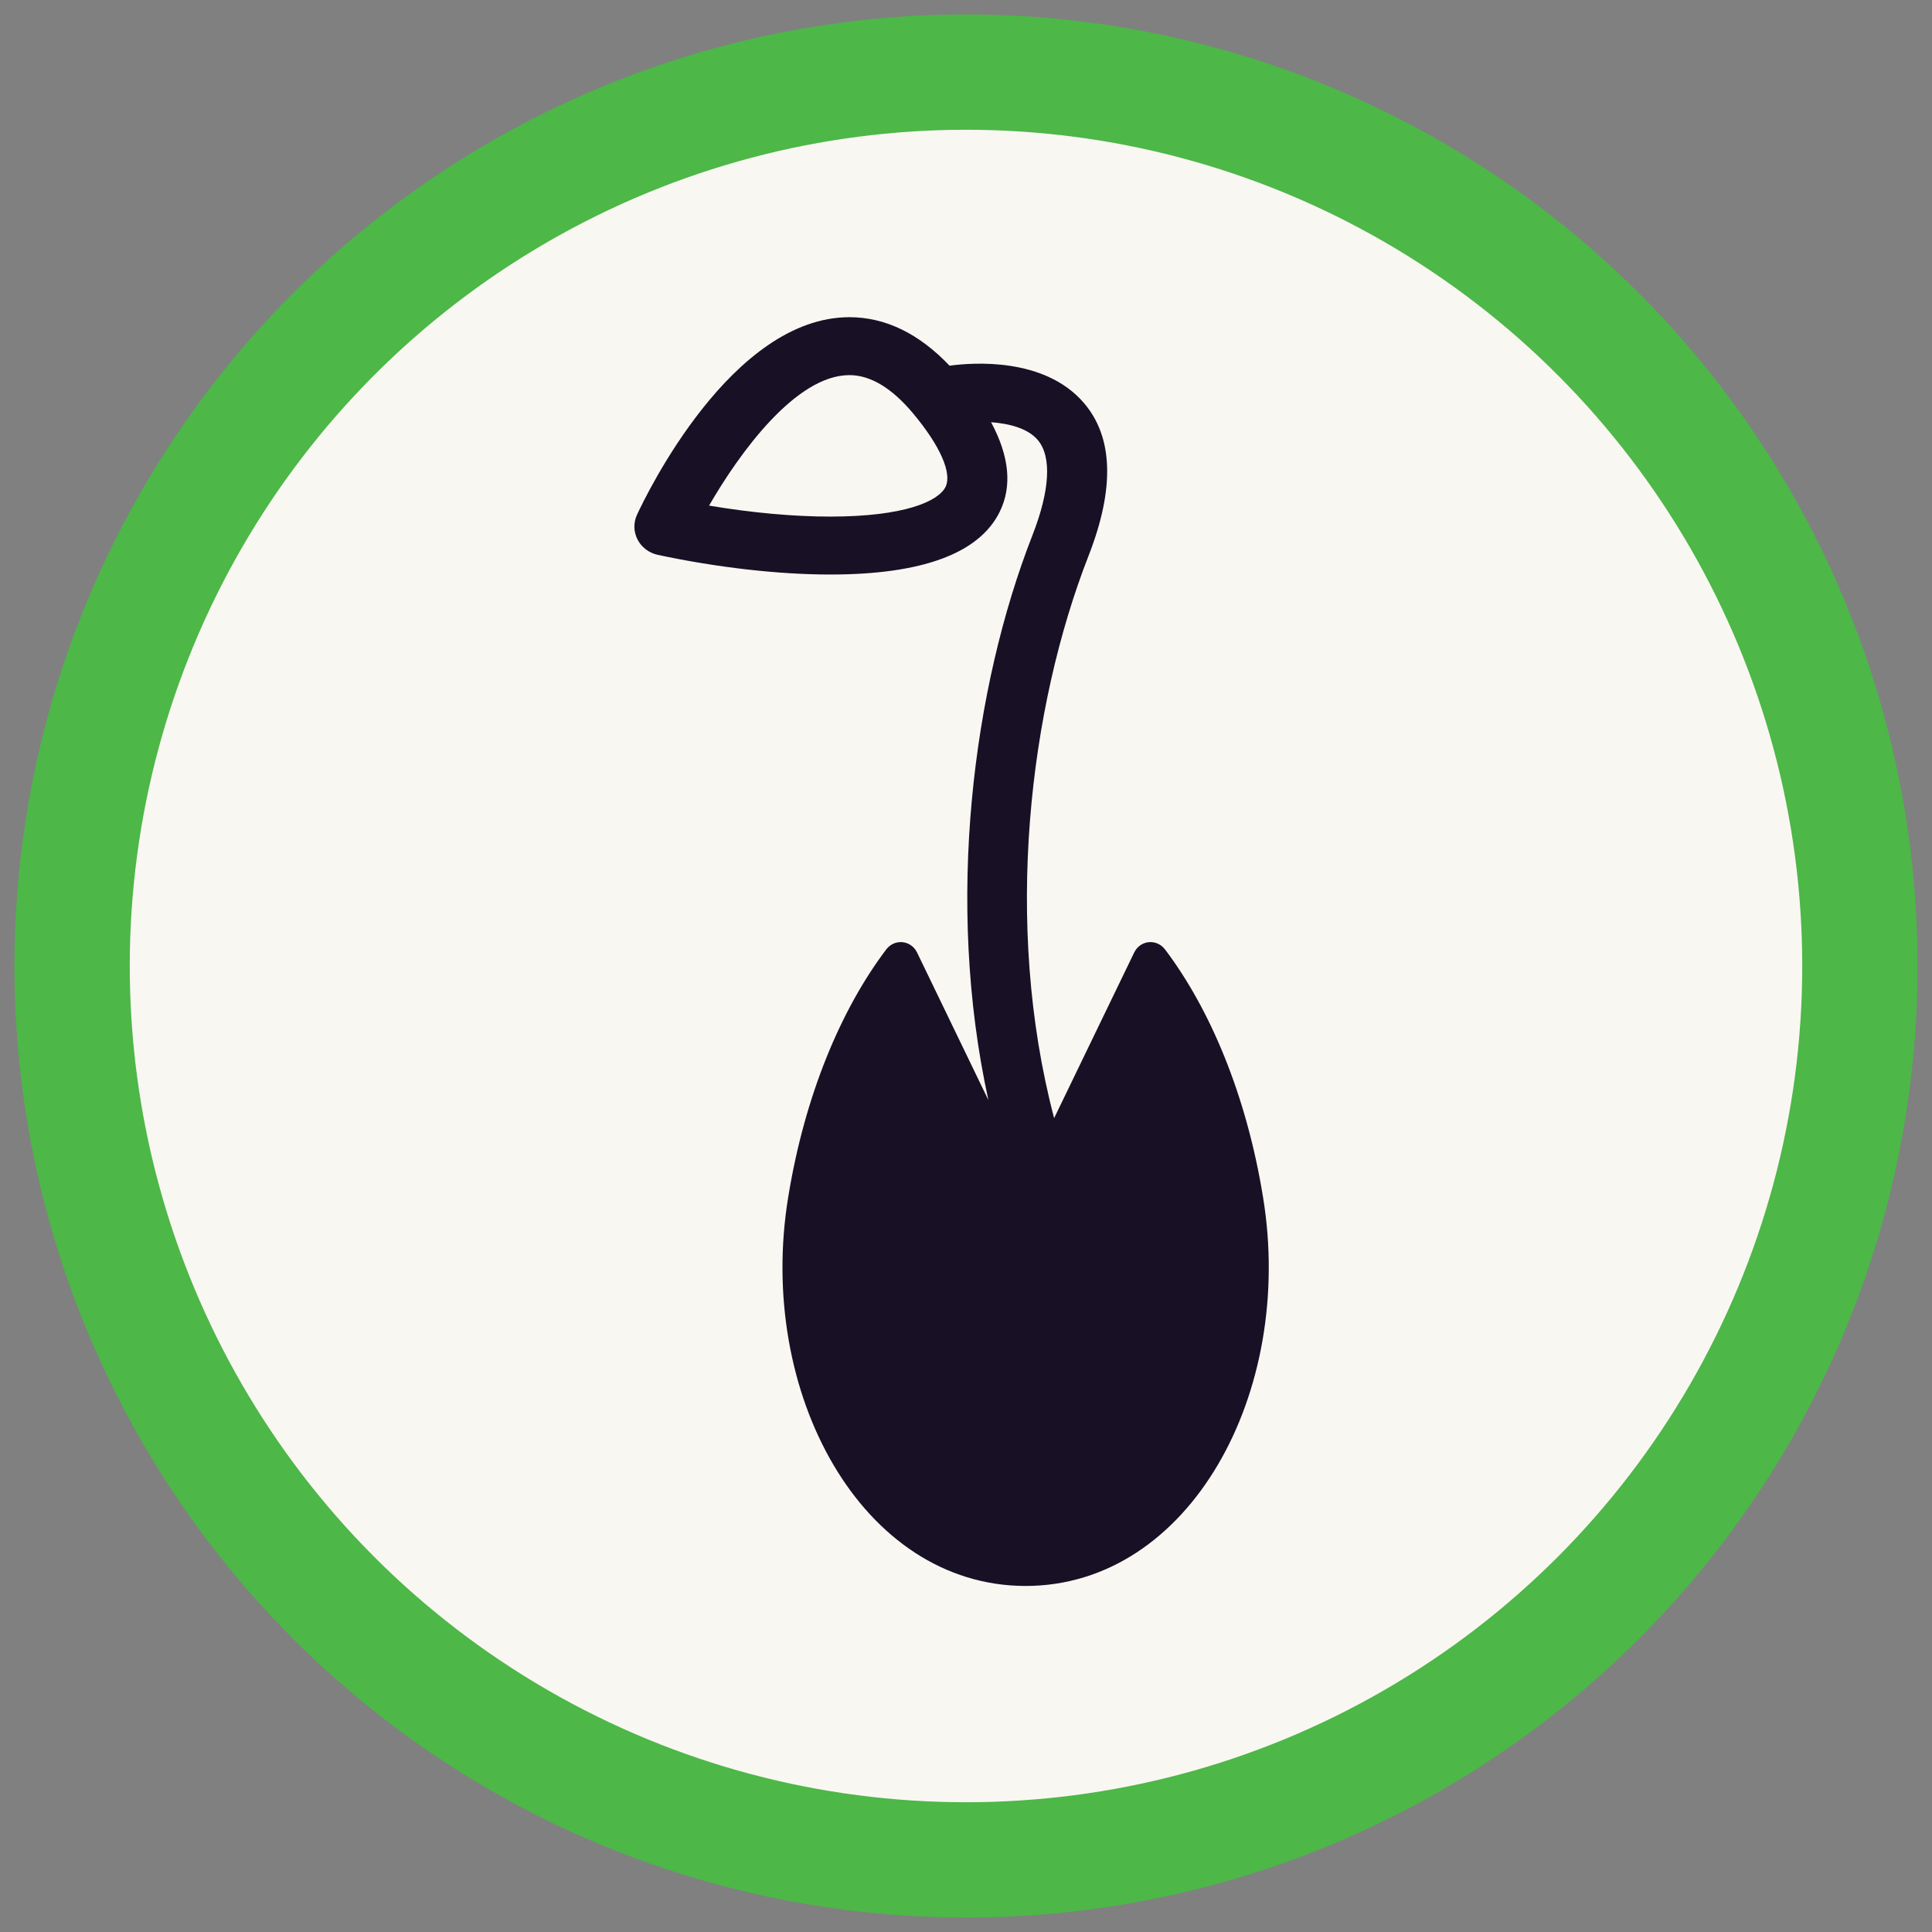
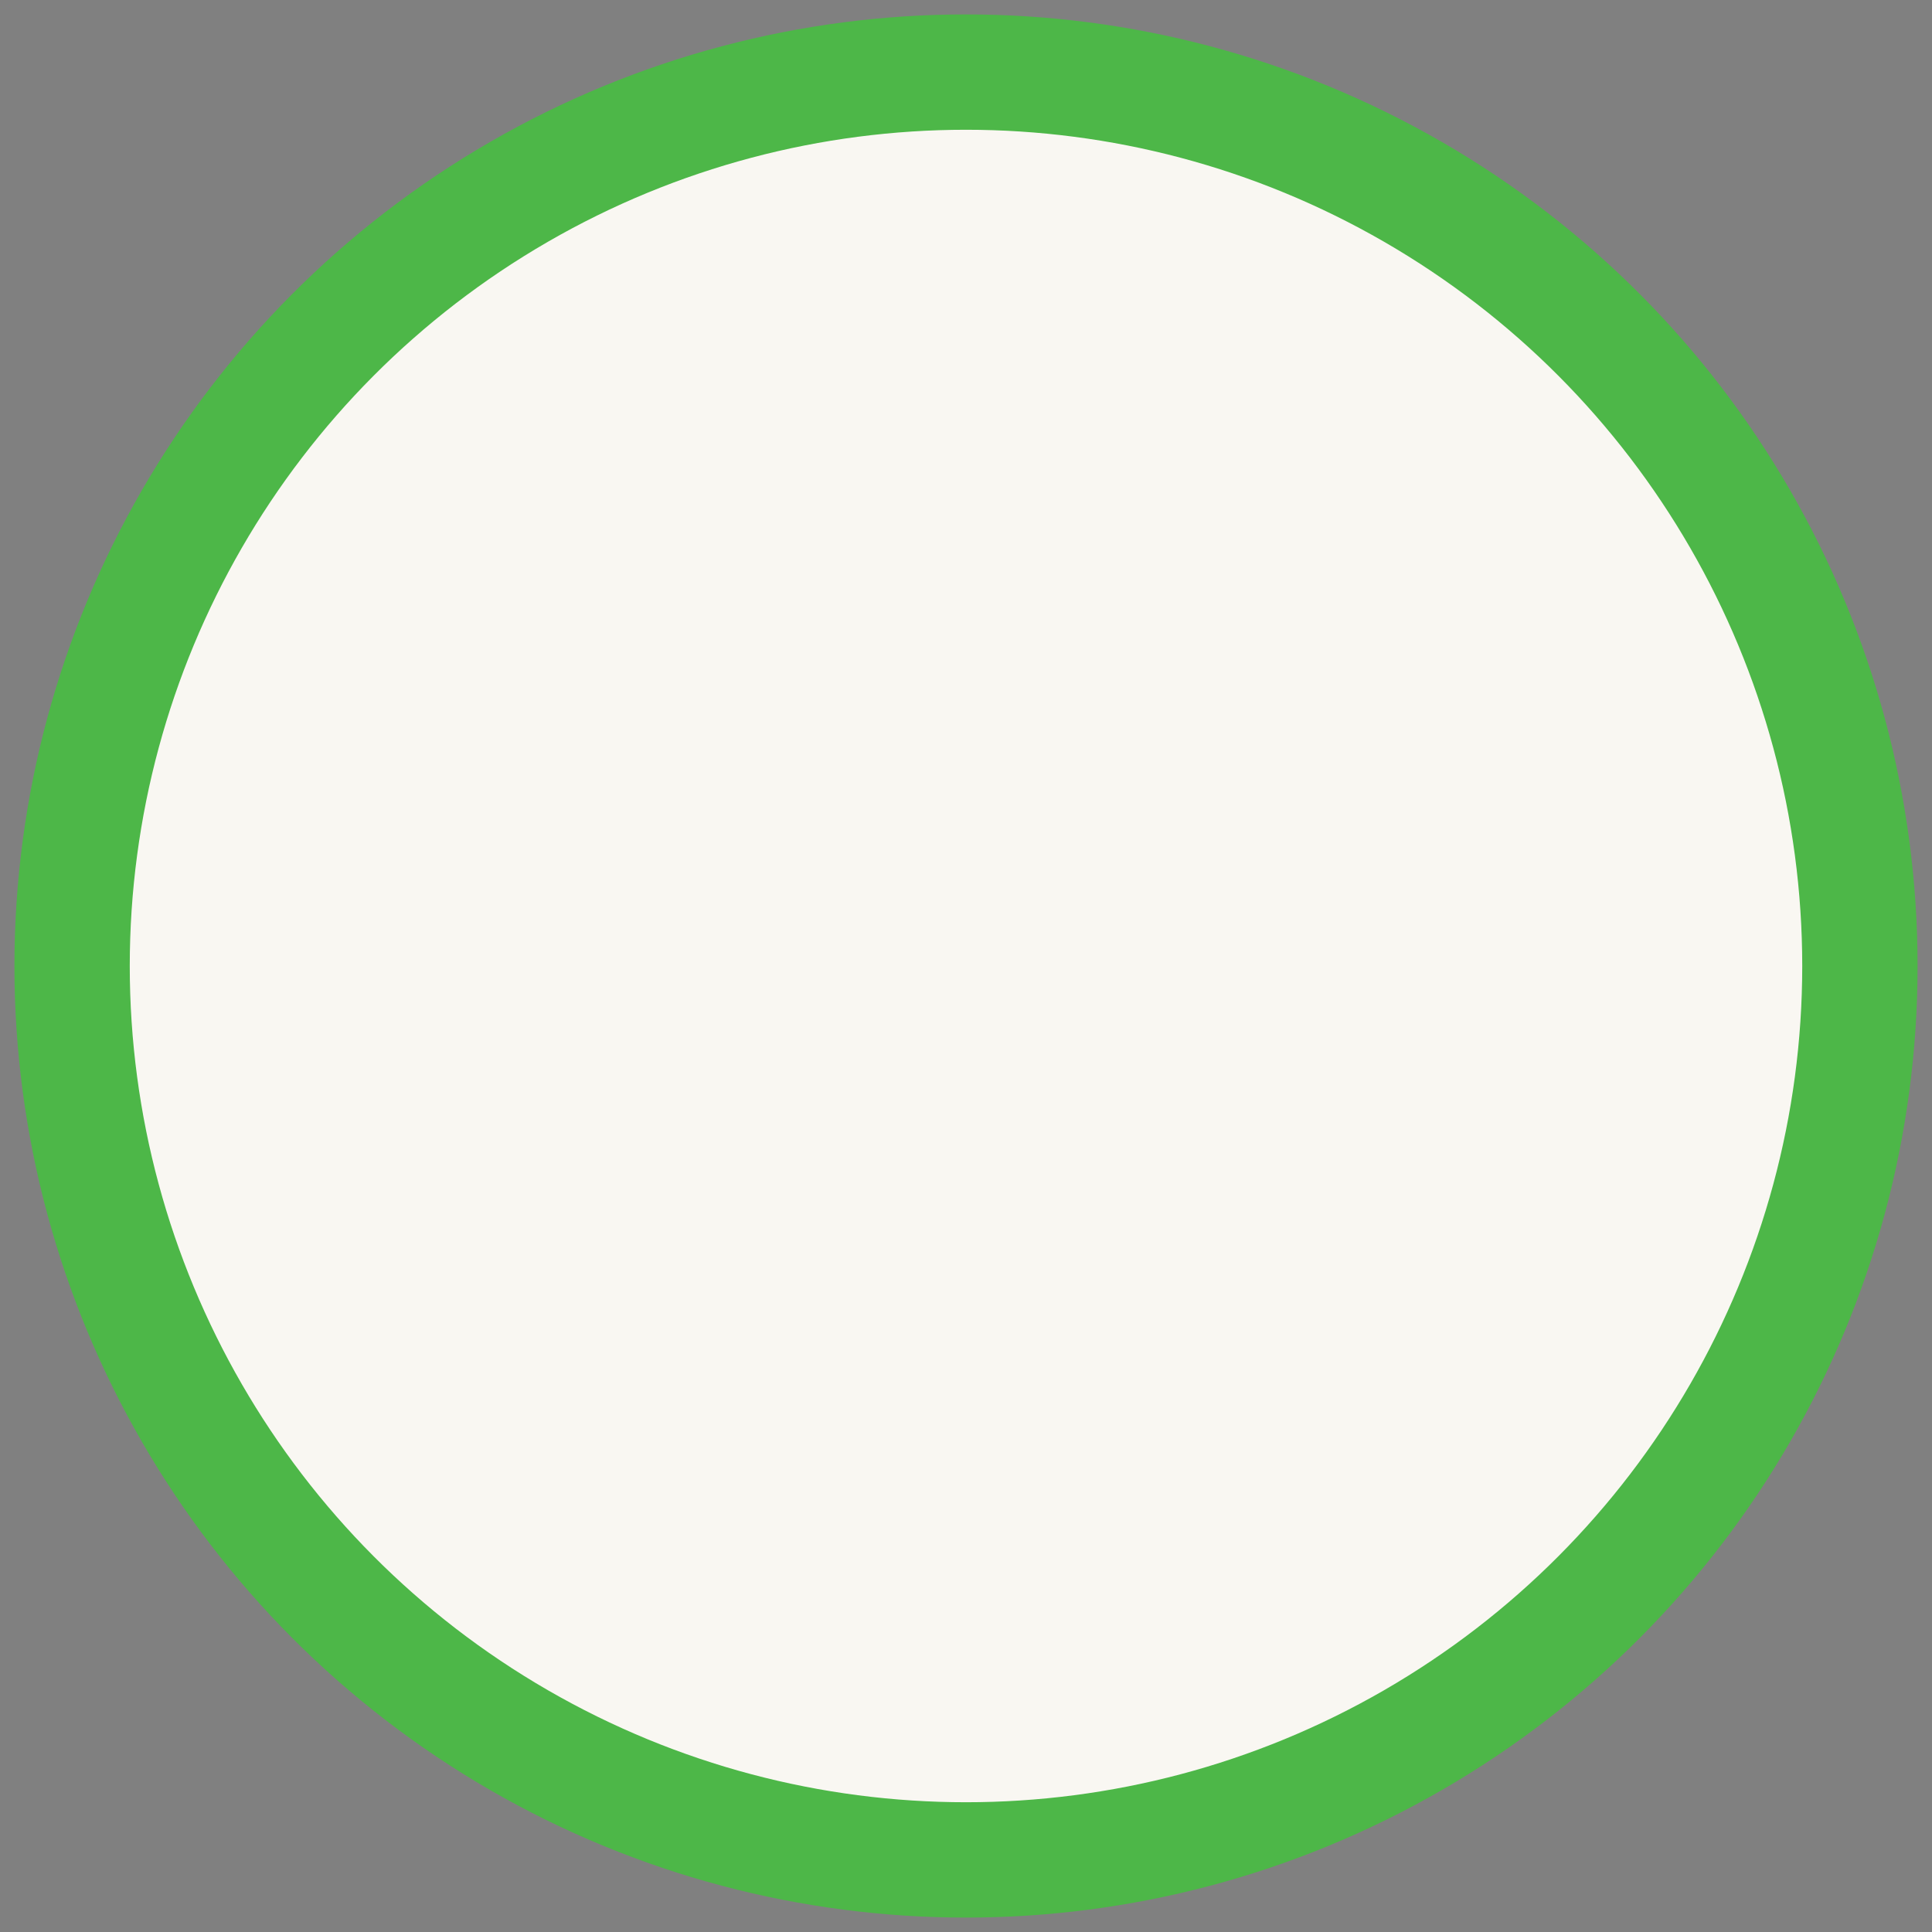
<svg xmlns="http://www.w3.org/2000/svg" width="67px" height="67px" viewBox="0 0 67 67" version="1.1">
  <rect x="0" y="0" width="67" height="67" fill="#808080" stroke="none" />
  <title>icon-seed</title>
  <g id="Industry-Ventures-UI---Desktop" stroke="none" stroke-width="1" fill="none" fill-rule="evenodd">
    <g id="0.0-Homepage-Copy" transform="translate(-350, -1555)">
      <g id="Curve3" transform="translate(227, 1253.586)">
        <g id="icon-seed" transform="translate(123.5, 301.914)">
          <circle id="Oval-Copy" stroke="#4DB748" stroke-width="4" fill="#F9F7F2" cx="33" cy="33" r="31" />
-           <path d="M32.289,16.387 C32.043,16.884 30.864,17.415 28.291,17.415 C27.021,17.415 25.566,17.282 24.09,17.034 C25.143,15.208 27.099,12.509 28.957,12.509 C29.686,12.509 30.429,12.956 31.166,13.837 C32.104,14.959 32.524,15.912 32.289,16.387 M43.301,41.017 C42.729,37.489 41.468,34.498 39.905,32.429 C39.615,32.045 39.042,32.098 38.832,32.534 L36.056,38.276 C34.279,31.53 35.202,24.01 37.25,18.774 C38.166,16.433 38.107,14.644 37.074,13.457 C35.707,11.886 33.237,12.072 32.43,12.182 C31.371,11.069 30.206,10.5 28.957,10.5 C24.878,10.5 21.915,16.652 21.59,17.353 C21.463,17.629 21.471,17.945 21.611,18.214 C21.752,18.484 22.011,18.678 22.316,18.743 C24.373,19.182 26.495,19.424 28.291,19.424 C31.477,19.424 33.454,18.694 34.167,17.253 C34.606,16.366 34.504,15.324 33.87,14.142 C34.482,14.188 35.131,14.345 35.483,14.752 C35.978,15.325 35.915,16.502 35.303,18.065 C33.246,23.323 32.267,30.766 33.777,37.652 L31.304,32.534 C31.093,32.098 30.52,32.045 30.231,32.429 C28.667,34.498 27.406,37.489 26.834,41.017 C25.723,47.797 29.383,54.494 35.068,54.5 C40.753,54.494 44.413,47.797 43.301,41.017" id="Fill-1" fill="#181024" />
        </g>
      </g>
    </g>
  </g>
</svg>